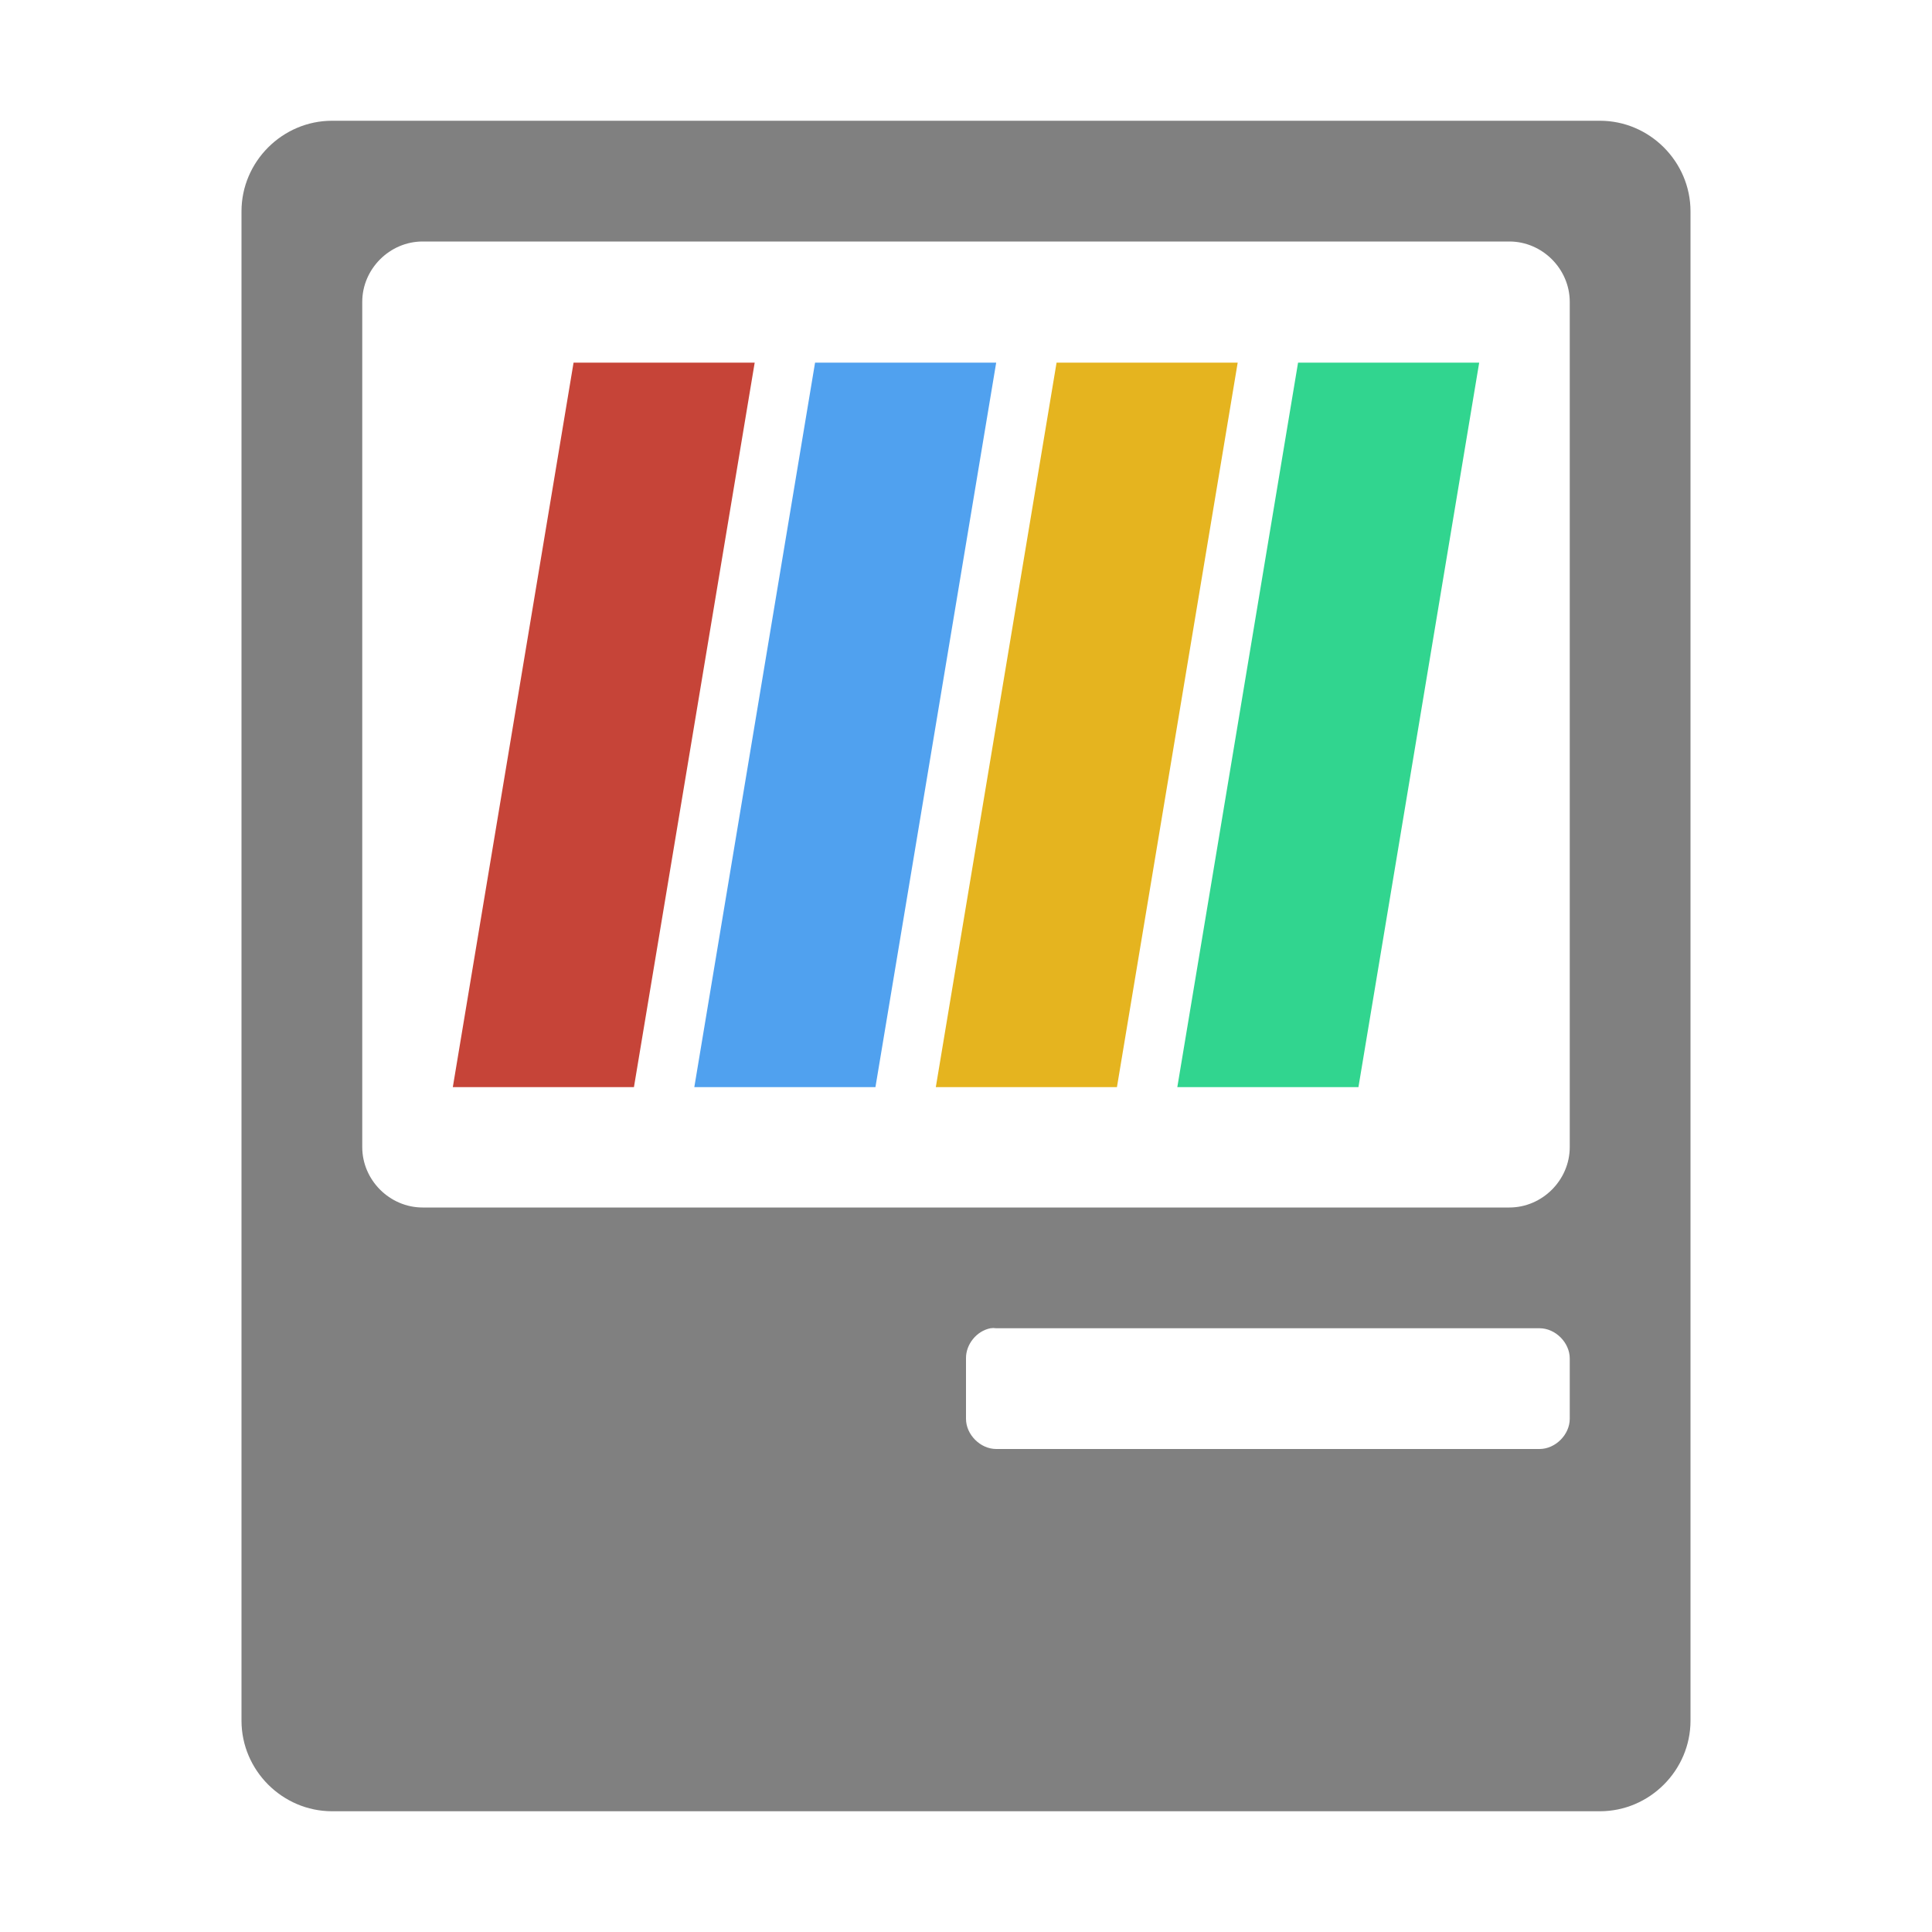
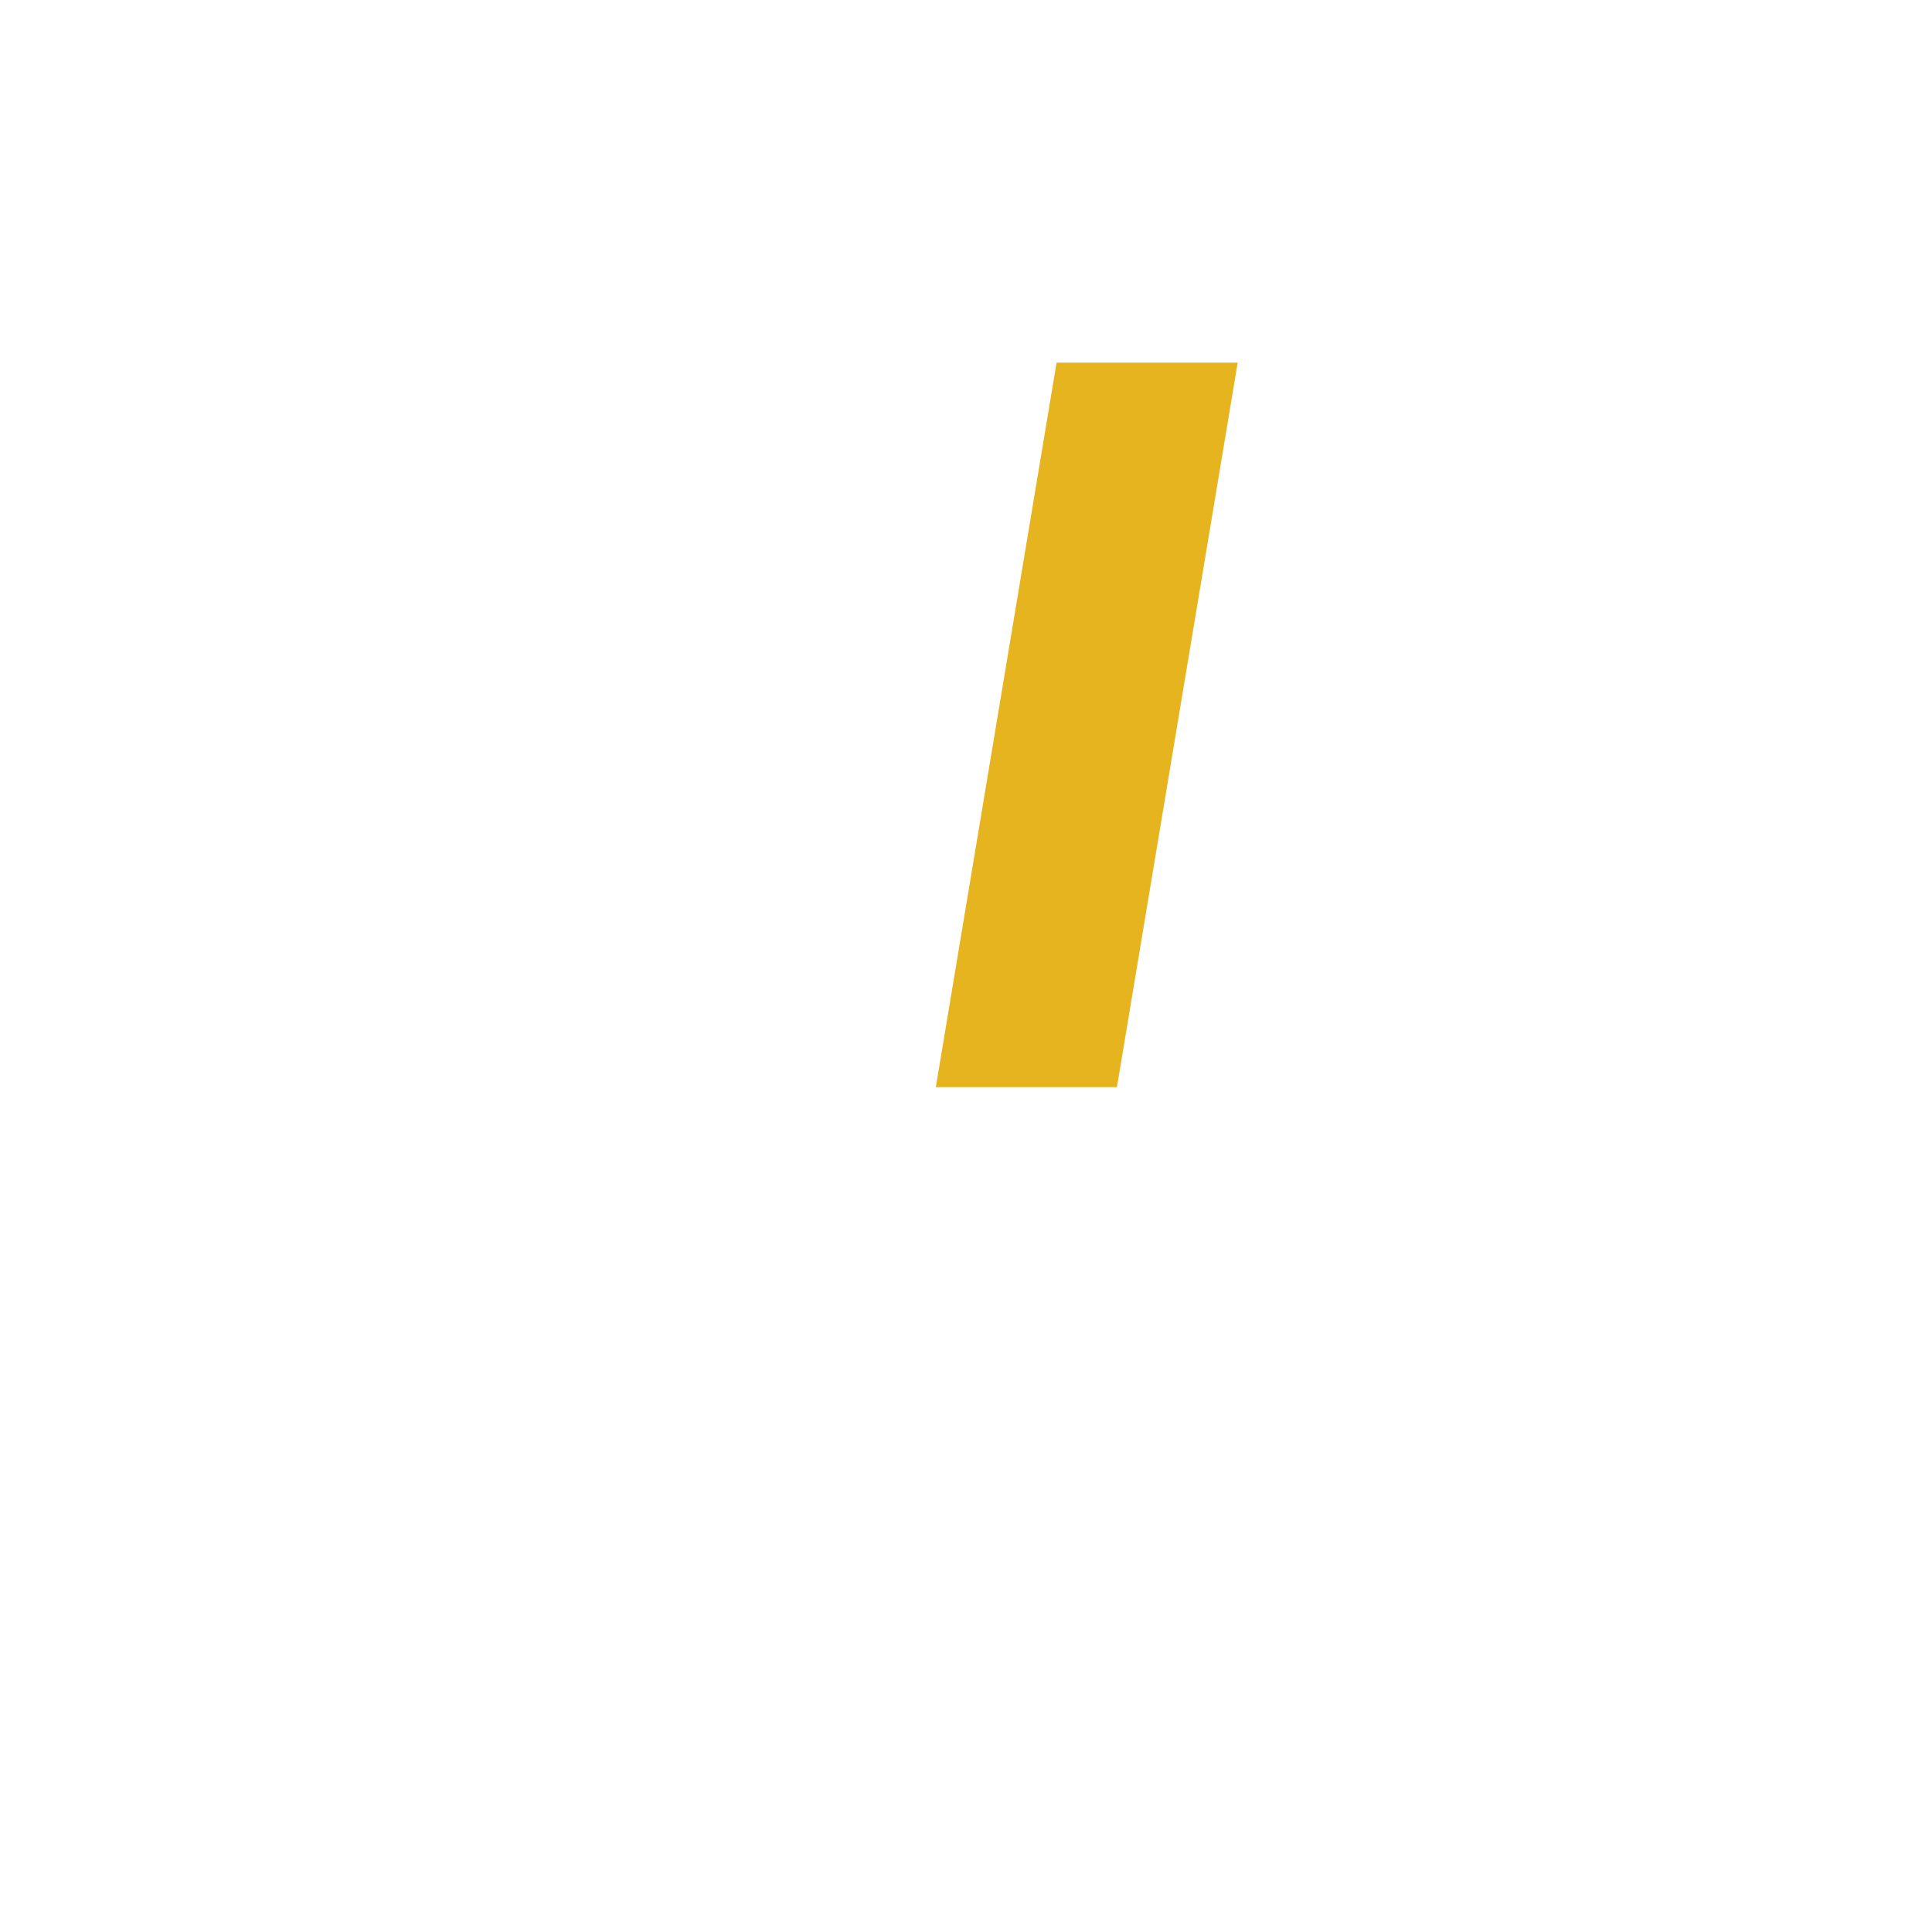
<svg xmlns="http://www.w3.org/2000/svg" xmlns:ns1="http://www.inkscape.org/namespaces/inkscape" xmlns:ns2="http://sodipodi.sourceforge.net/DTD/sodipodi-0.dtd" width="64" height="64" id="svg2" version="1.1" ns1:version="0.48.4 r9939" ns2:docname="logo.svg" ns1:export-filename="../../public/logo.png" ns1:export-xdpi="90" ns1:export-ydpi="90">
  <defs id="defs4">
    <pattern patternUnits="userSpaceOnUse" width="40" height="30" patternTransform="translate(-88,995.375)" id="pattern3043">
      <path ns2:nodetypes="cc" ns1:connector-curvature="0" id="path3018-3" d="m 35,4.987 0,20" style="fill:none;stroke:#31d58f;stroke-width:10;stroke-linecap:square;stroke-linejoin:round;stroke-miterlimit:4;stroke-opacity:0.941;stroke-dasharray:none" />
      <path style="fill:none;stroke:#e5b41f;stroke-width:10;stroke-linecap:square;stroke-linejoin:round;stroke-miterlimit:4;stroke-opacity:0.941;stroke-dasharray:none" d="m 25,4.987 0,20" id="path3794-6" ns1:connector-curvature="0" ns2:nodetypes="cc" />
      <path ns2:nodetypes="cc" ns1:connector-curvature="0" id="path3796-7" d="m 15,4.987 0,20" style="fill:none;stroke:#50a1ef;stroke-width:10;stroke-linecap:square;stroke-linejoin:round;stroke-miterlimit:4;stroke-opacity:0.941;stroke-dasharray:none" />
      <path style="fill:none;stroke:#c64438;stroke-width:10;stroke-linecap:square;stroke-linejoin:round;stroke-miterlimit:4;stroke-opacity:0.941;stroke-dasharray:none" d="m 5,4.987 0,20" id="path3798-5" ns1:connector-curvature="0" ns2:nodetypes="cc" />
    </pattern>
  </defs>
  <ns2:namedview id="base" pagecolor="#ffffff" bordercolor="#666666" borderopacity="1.0" ns1:pageopacity="0.0" ns1:pageshadow="2" ns1:zoom="4" ns1:cx="12.6842" ns1:cy="37.3102" ns1:document-units="px" ns1:current-layer="layer1" showgrid="true" borderlayer="true" ns1:showpageshadow="false" ns1:window-width="1920" ns1:window-height="1080" ns1:window-x="0" ns1:window-y="0" ns1:window-maximized="0">
    <ns1:grid type="xygrid" id="grid3801" empspacing="4" visible="true" enabled="true" snapvisiblegridlinesonly="true" dotted="false" />
  </ns2:namedview>
  <g ns1:label="Layer 1" ns1:groupmode="layer" id="layer1" transform="translate(0,-988.362)">
    <g id="g4657">
-       <path style="font-size:medium;font-style:normal;font-variant:normal;font-weight:normal;font-stretch:normal;text-indent:0;text-align:start;text-decoration:none;line-height:normal;letter-spacing:normal;word-spacing:normal;text-transform:none;direction:ltr;block-progression:tb;writing-mode:lr-tb;text-anchor:start;baseline-shift:baseline;color:#000000;fill:#808080;fill-opacity:1;fill-rule:nonzero;stroke:none;stroke-width:2;marker:none;visibility:visible;display:inline;overflow:visible;enable-background:accumulate;font-family:Sans;-inkscape-font-specification:Sans" d="m 11,992.362 c -1.645,0 -3,1.355 -3,3 l 0,50 c 0,1.645 1.355,3 3,3 l 42,0 c 1.645,0 3,-1.355 3,-3 l 0,-50 c 0,-1.645 -1.355,-3 -3,-3 z m 3,4 36,0 c 1.091,0 2,0.909 2,2 l 0,28 c 0,1.091 -0.909,2 -2,2 l -36,0 c -1.091,0 -2,-0.909 -2,-2 l 0,-28 c 0,-1.091 0.909,-2 2,-2 z m 18.812,36 c 0.062,-0.01 0.125,-0.01 0.188,0 l 1,0 16,0 1,0 c 0.524,0 1,0.476 1,1 l 0,2 c -5e-5,0.524 -0.476,1 -1,1 l -1,0 -16,0 -1,0 c -0.524,-10e-5 -1,-0.476 -1,-1 l 0,-2 c -0.008,-0.467 0.354,-0.913 0.812,-1 z" id="path3825" ns1:connector-curvature="0" ns2:nodetypes="sssssssssssssssssscccccccccccccc" ns1:export-filename="../../public/logo.png" ns1:export-xdpi="90" ns1:export-ydpi="90" />
      <g id="g4619">
-         <path ns2:nodetypes="ccccc" ns1:connector-curvature="0" id="path3827" d="m 43,1000.375 -4,24 6,0 4,-24 z" style="font-size:medium;font-style:normal;font-variant:normal;font-weight:normal;font-stretch:normal;text-indent:0;text-align:start;text-decoration:none;line-height:normal;letter-spacing:normal;word-spacing:normal;text-transform:none;direction:ltr;block-progression:tb;writing-mode:lr-tb;text-anchor:start;baseline-shift:baseline;color:#000000;fill:#31d58f;fill-opacity:1;stroke:none;stroke-width:6;marker:none;visibility:visible;display:inline;overflow:visible;enable-background:accumulate;font-family:Sans;-inkscape-font-specification:Sans" />
        <path ns2:nodetypes="ccccc" ns1:connector-curvature="0" id="path3829" d="m 35,1000.375 -4,24 6,0 4,-24 z" style="font-size:medium;font-style:normal;font-variant:normal;font-weight:normal;font-stretch:normal;text-indent:0;text-align:start;text-decoration:none;line-height:normal;letter-spacing:normal;word-spacing:normal;text-transform:none;direction:ltr;block-progression:tb;writing-mode:lr-tb;text-anchor:start;baseline-shift:baseline;color:#000000;fill:#e5b41f;fill-opacity:1;stroke:none;stroke-width:6;marker:none;visibility:visible;display:inline;overflow:visible;enable-background:accumulate;font-family:Sans;-inkscape-font-specification:Sans" />
-         <path ns2:nodetypes="ccccc" ns1:connector-curvature="0" id="path3831" d="m 27,1000.375 -4,24 6,0 4,-24 z" style="font-size:medium;font-style:normal;font-variant:normal;font-weight:normal;font-stretch:normal;text-indent:0;text-align:start;text-decoration:none;line-height:normal;letter-spacing:normal;word-spacing:normal;text-transform:none;direction:ltr;block-progression:tb;writing-mode:lr-tb;text-anchor:start;baseline-shift:baseline;color:#000000;fill:#50a1ef;fill-opacity:1;stroke:none;stroke-width:6;marker:none;visibility:visible;display:inline;overflow:visible;enable-background:accumulate;font-family:Sans;-inkscape-font-specification:Sans" />
-         <path ns2:nodetypes="ccccc" ns1:connector-curvature="0" id="path3833" d="m 19,1000.375 -4,24 6,0 4,-24 z" style="font-size:medium;font-style:normal;font-variant:normal;font-weight:normal;font-stretch:normal;text-indent:0;text-align:start;text-decoration:none;line-height:normal;letter-spacing:normal;word-spacing:normal;text-transform:none;direction:ltr;block-progression:tb;writing-mode:lr-tb;text-anchor:start;baseline-shift:baseline;color:#000000;fill:#c64438;fill-opacity:1;stroke:none;stroke-width:6;marker:none;visibility:visible;display:inline;overflow:visible;enable-background:accumulate;font-family:Sans;-inkscape-font-specification:Sans" />
      </g>
    </g>
  </g>
</svg>